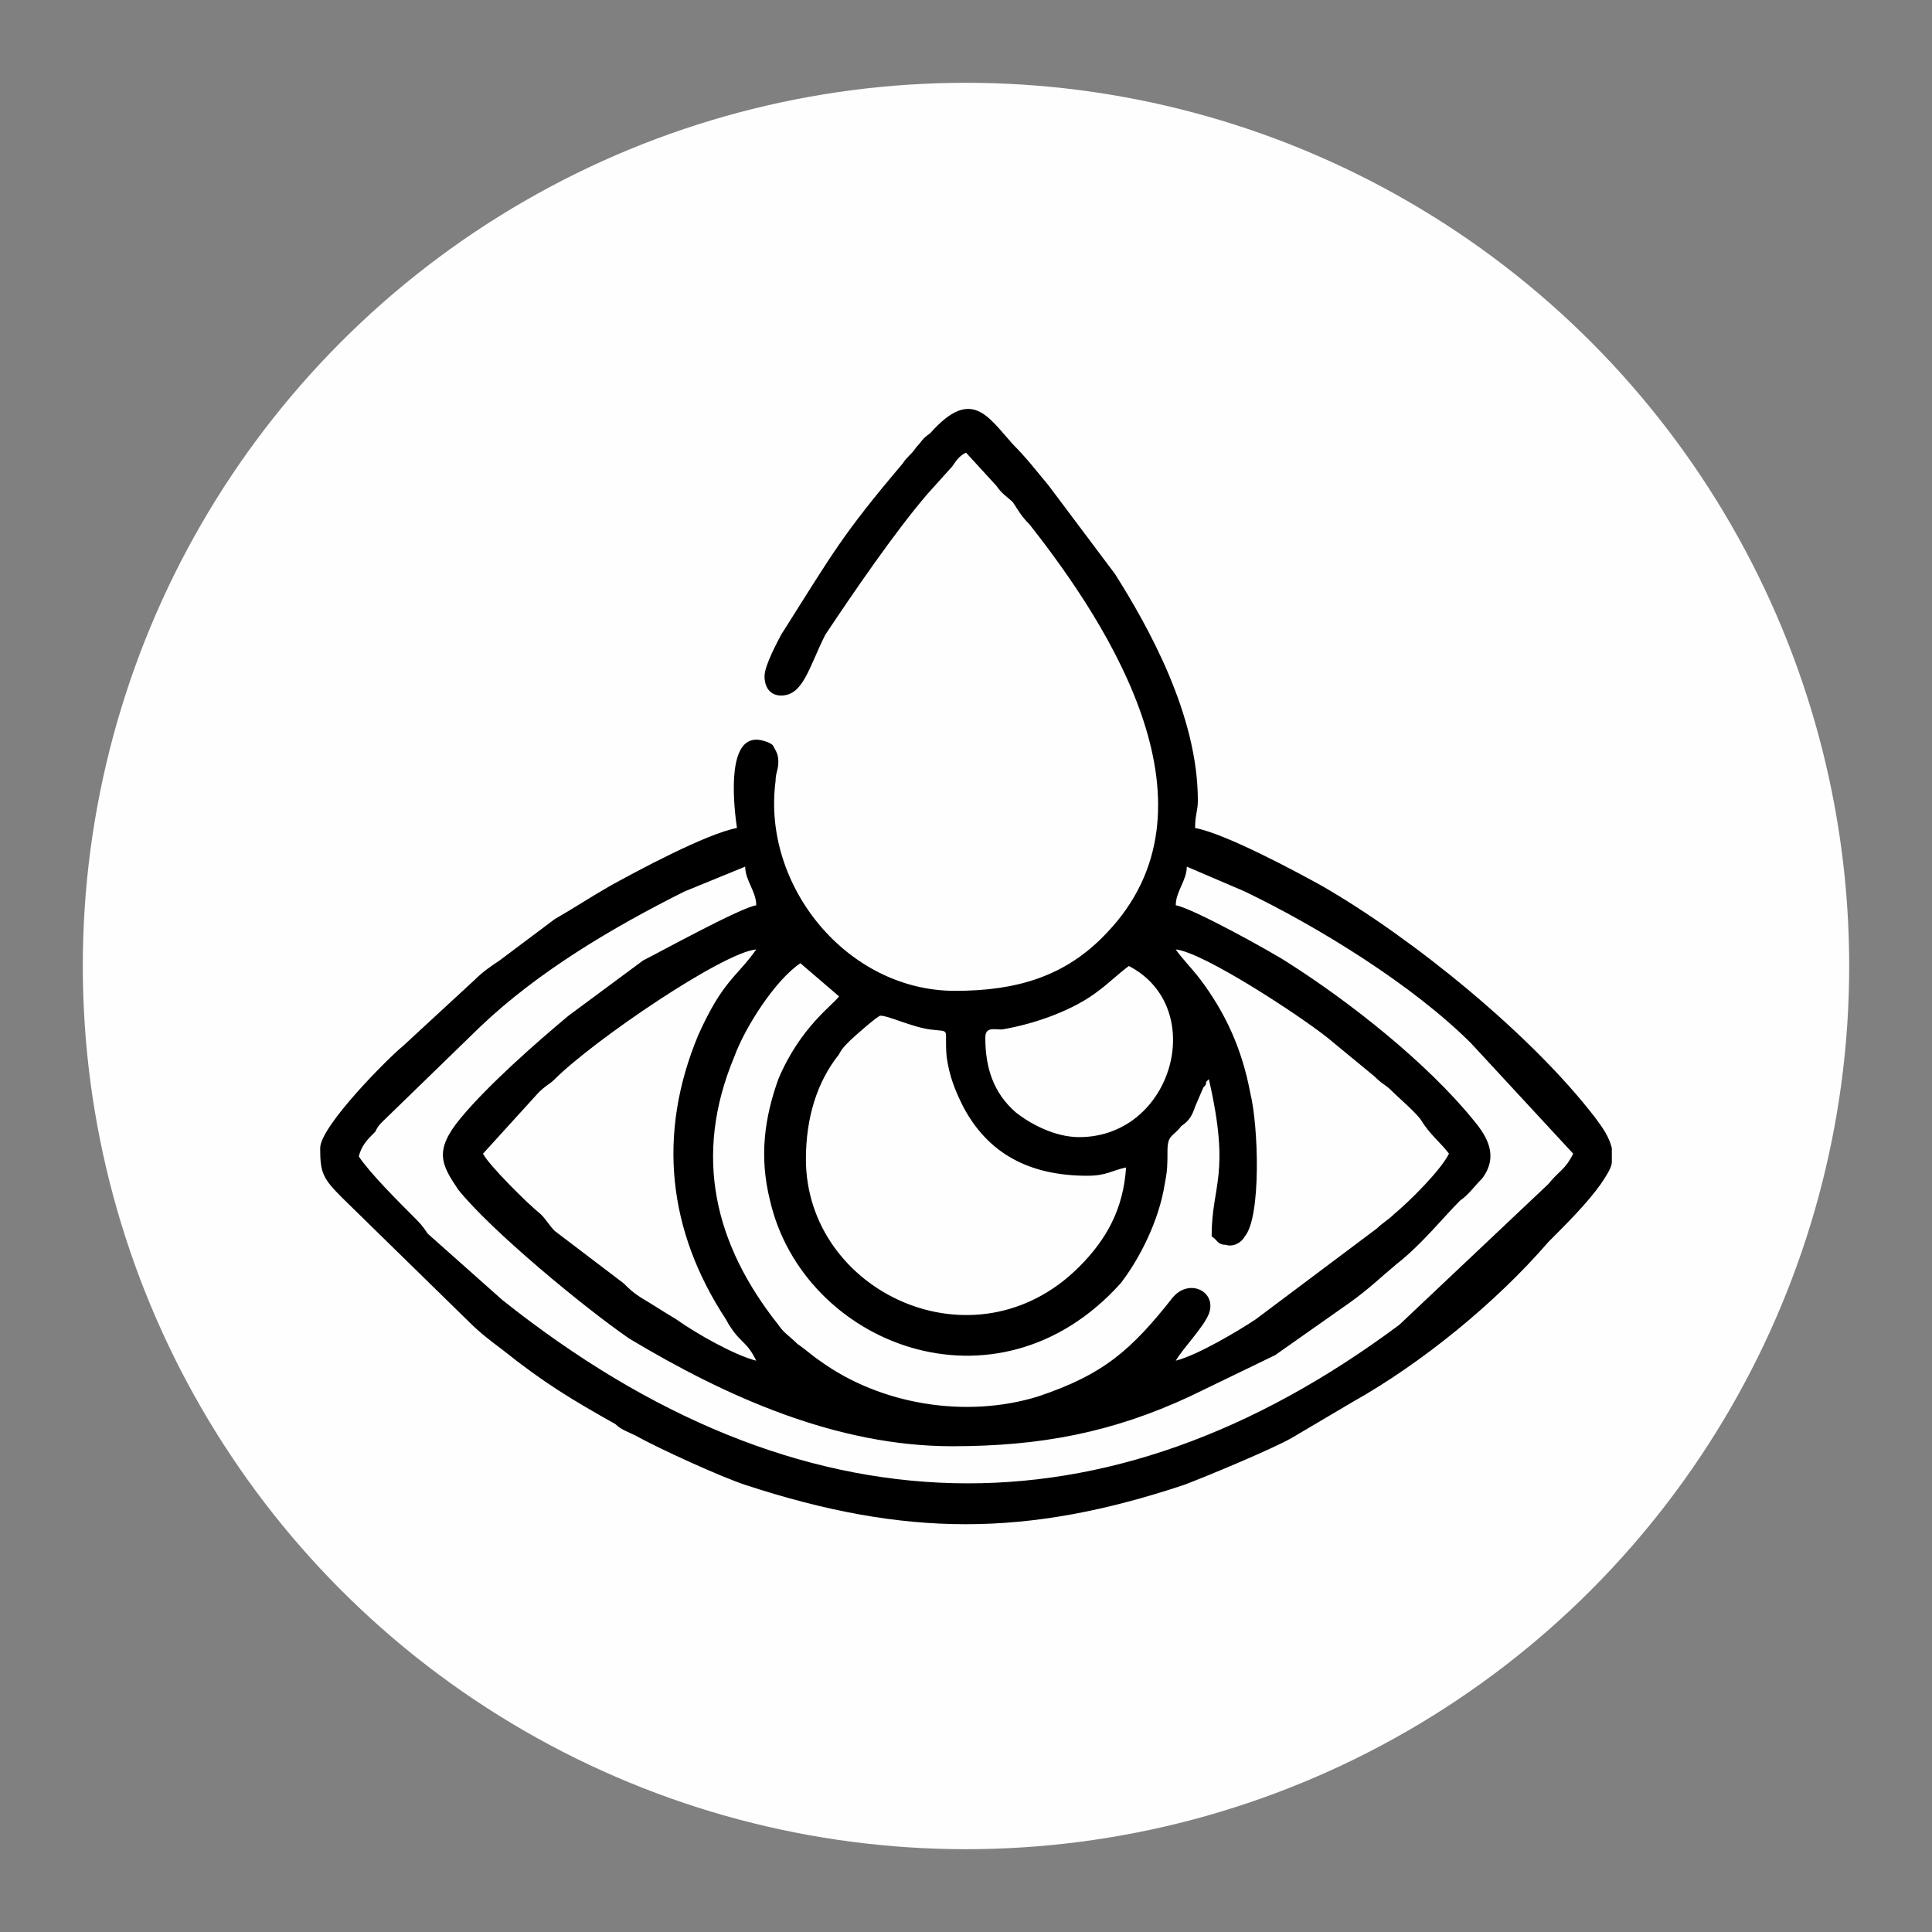
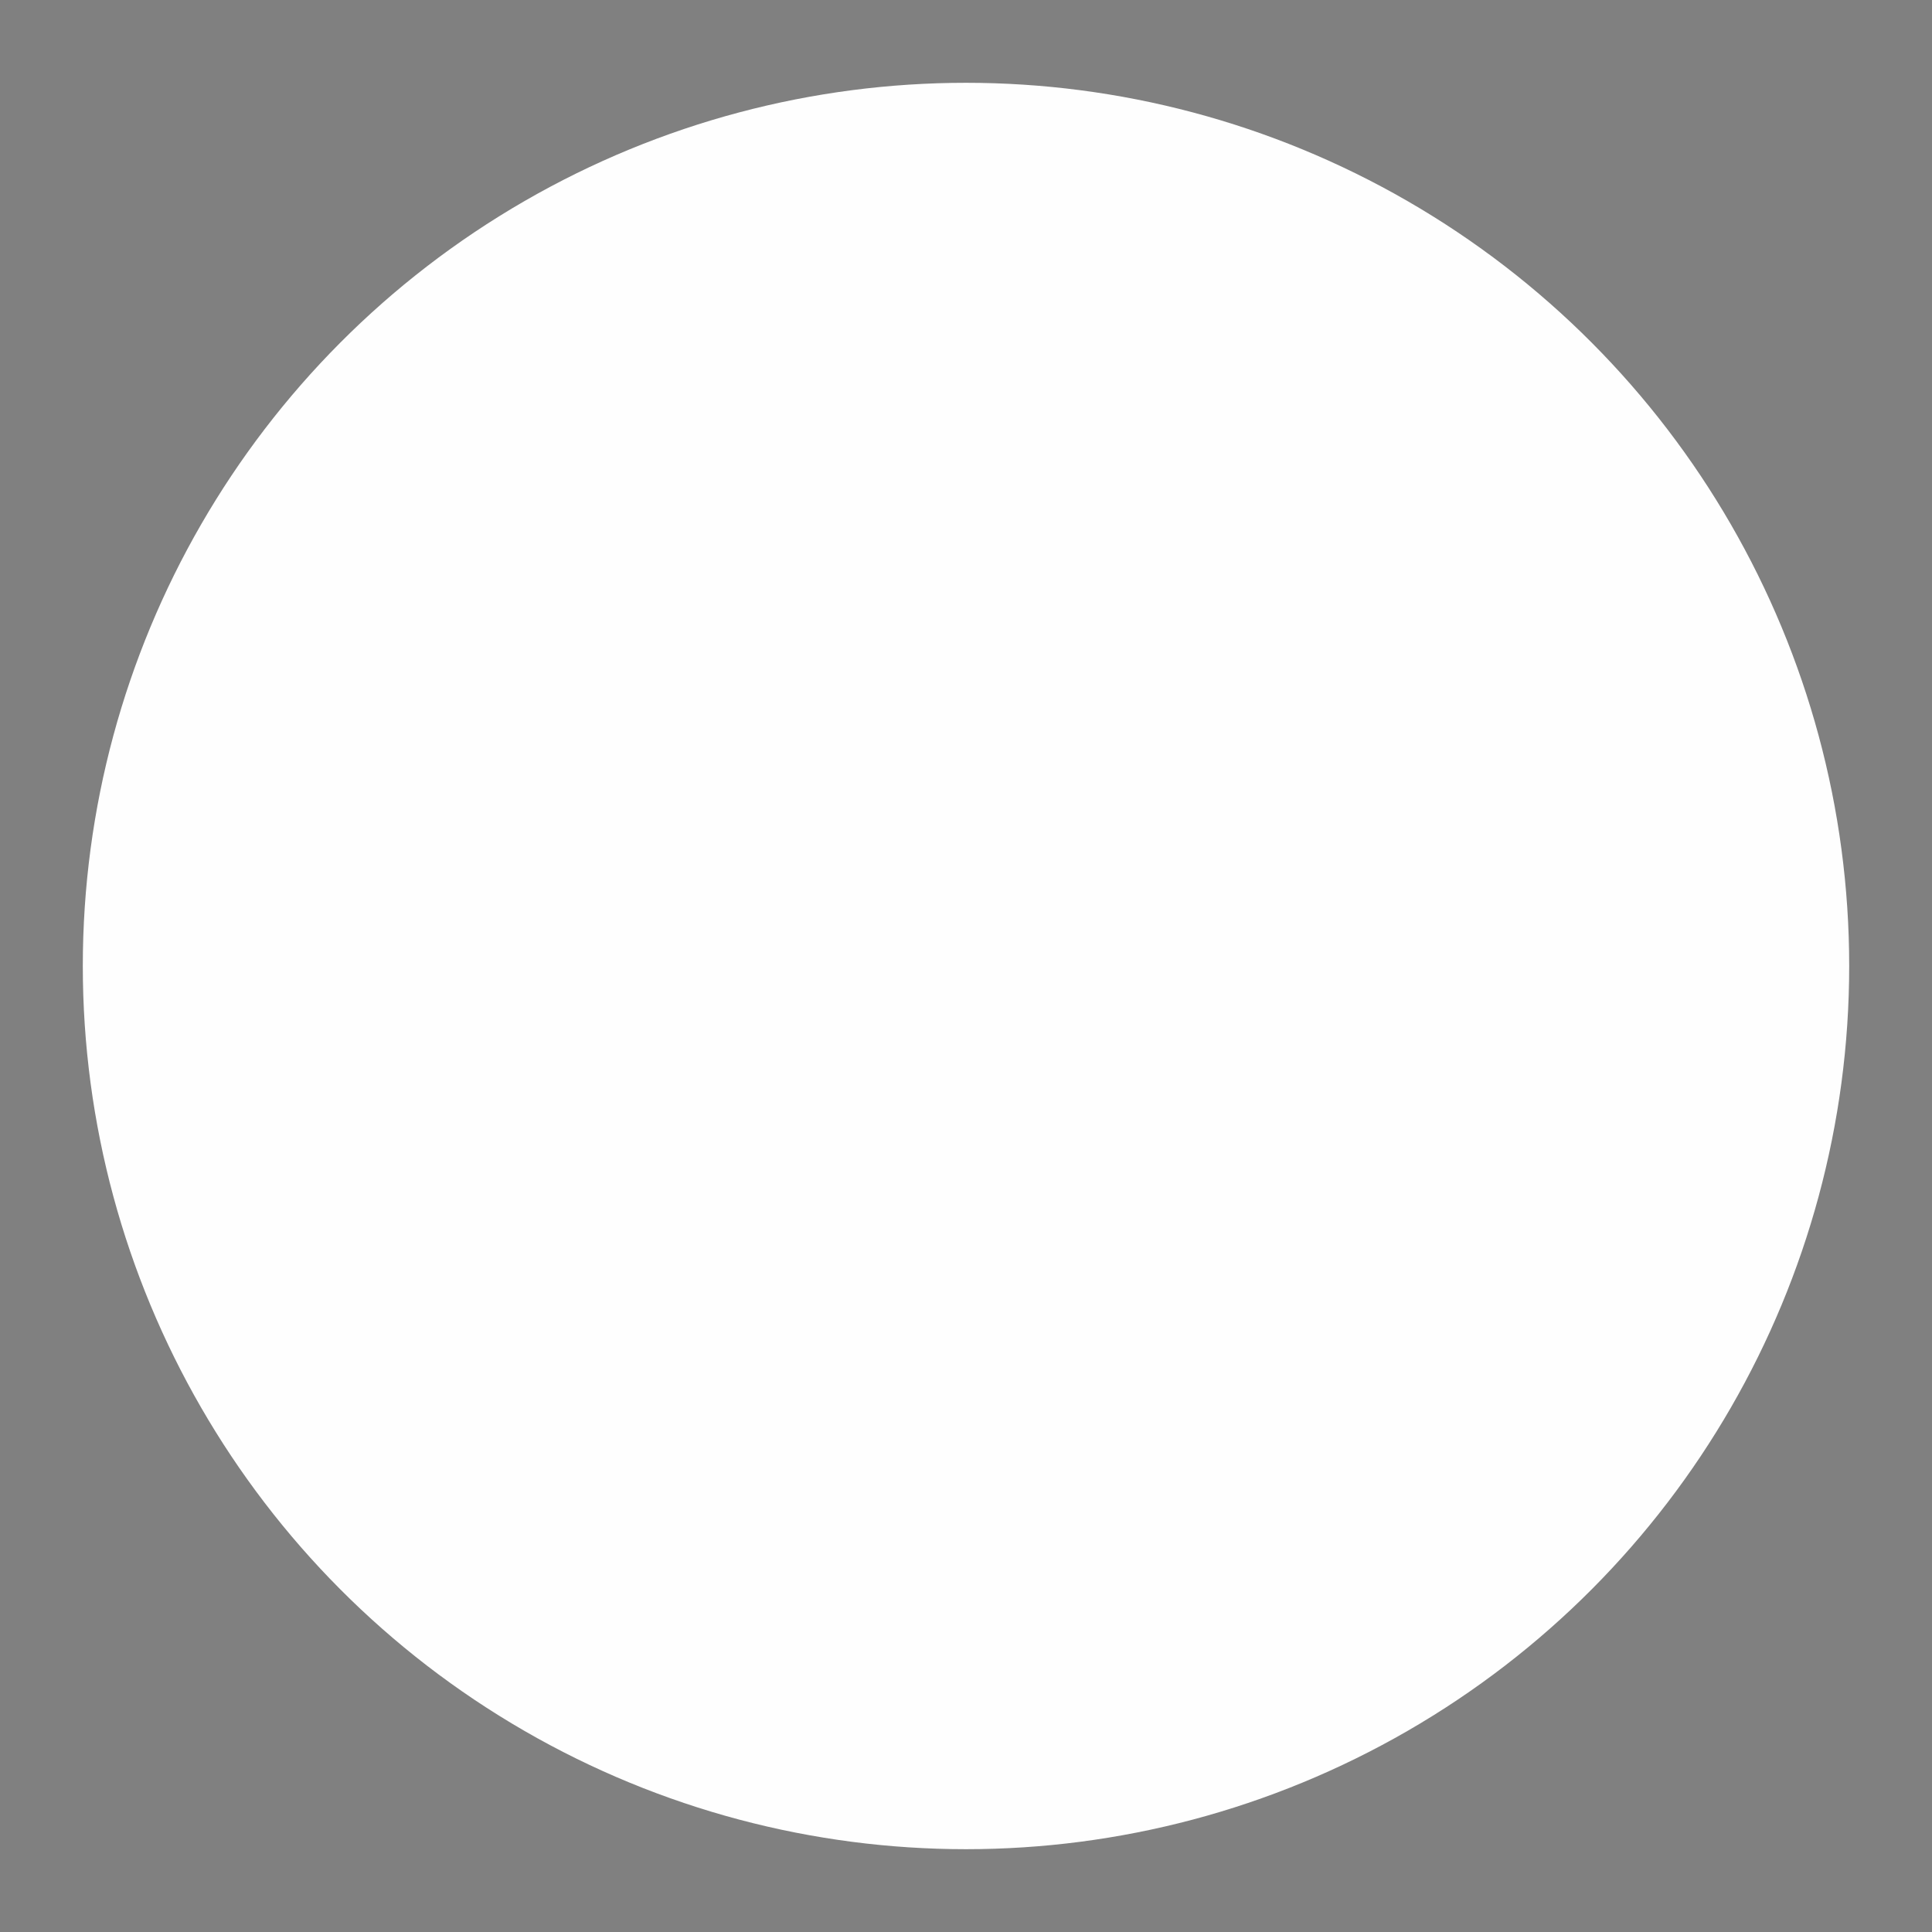
<svg xmlns="http://www.w3.org/2000/svg" xml:space="preserve" width="7mm" height="7mm" version="1.1" style="shape-rendering:geometricPrecision; text-rendering:geometricPrecision; image-rendering:optimizeQuality; fill-rule:evenodd; clip-rule:evenodd" viewBox="0 0 700 700" enable-background="new 0 0 512 512">
  <rect x="0" y="0" width="700" height="700" fill="#808080" stroke="none" />
  <defs>
    <style type="text/css">
   
    .fil0 {fill:#FEFEFE}
    .fil1 {fill:black}
   
  </style>
  </defs>
  <g id="Layer_x0020_1">
    <circle class="fil0" cx="350" cy="350" r="320" />
-     <path class="fil1" d="M426 493l0 0zm158 -77l0 5c0,2 -2,5 -4,8 -5,7 -12,14 -19,21 -19,22 -46,44 -71,58l-22 13c-7,4 -31,14 -39,17 -57,19 -101,19 -159,0 -9,-3 -31,-13 -40,-18 -2,-1 -5,-2 -7,-4 -16,-9 -26,-15 -41,-27 -4,-3 -8,-6 -12,-10l-46 -45c-7,-7 -8,-9 -8,-18 0,-8 25,-33 30,-37l26 -24c3,-3 6,-5 9,-7l20 -15c7,-4 13,-8 20,-12 9,-5 35,-19 46,-21 -1,-7 -4,-32 7,-32 2,0 5,1 6,2 1,2 2,3 2,6 0,3 -1,4 -1,7 -5,38 26,76 65,76 22,0 40,-5 55,-21 43,-45 2,-110 -28,-148 -3,-3 -4,-5 -6,-8 -2,-2 -4,-3 -6,-6l-11 -12c-2,1 -3,2 -5,5l-9 10c-12,14 -27,36 -37,51 -6,12 -8,22 -16,22 -4,0 -6,-3 -6,-7 0,-4 5,-13 6,-15 19,-30 22,-36 44,-62 2,-3 3,-3 5,-6 2,-2 2,-3 5,-5 15,-17 21,-6 30,4 5,5 8,9 13,15l24 32c12,19 30,51 30,82 0,4 -1,5 -1,10 11,2 37,16 46,21 33,19 76,54 99,84 3,4 5,7 6,11zm-310 77l0 0zm18 -73c0,-15 4,-28 12,-38 1,-2 2,-3 4,-5 1,-1 10,-9 11,-9 3,0 11,4 18,5 8,1 5,-1 6,10 1,7 3,12 6,18 9,17 24,25 45,25 7,0 9,-2 14,-3 -1,15 -7,26 -17,36 -38,38 -99,9 -99,-39zm99 -8c-9,0 -18,-5 -23,-9 -8,-7 -11,-16 -11,-27 0,-4 3,-3 6,-3 12,-2 26,-7 35,-14 4,-3 7,-6 11,-9 29,15 16,62 -18,62zm35 81c3,-5 10,-12 12,-17 3,-8 -7,-13 -13,-6 -15,19 -25,28 -49,36 -26,8 -57,3 -79,-13 -3,-2 -5,-4 -8,-6 -3,-3 -5,-4 -7,-7 -23,-29 -31,-61 -16,-97 4,-11 15,-28 24,-34l14 12c-2,3 -14,11 -22,30 -5,14 -7,28 -3,44 12,52 82,80 127,30 7,-9 14,-23 16,-36 1,-5 1,-7 1,-12 0,-6 2,-5 5,-9 3,-2 4,-4 5,-7l3 -7c1,-1 1,-1 1,-2 0,0 0,0 0,0 0,0 1,-1 1,-1 8,35 1,38 1,57 2,1 2,3 5,3 3,1 6,-1 7,-3 6,-7 5,-40 2,-52 -3,-16 -9,-29 -18,-41 -3,-4 -7,-8 -9,-11 10,1 45,24 55,32l17 14c3,3 4,3 6,5 3,3 9,8 11,11 3,5 7,8 10,12 -3,6 -14,17 -20,22 -2,2 -4,3 -6,5l-44 33c-6,4 -21,13 -29,15zm-152 0c-8,-2 -22,-10 -29,-15 -5,-3 -8,-5 -13,-8 -3,-2 -4,-3 -6,-5l-25 -19c-2,-2 -3,-4 -5,-6 -5,-4 -19,-18 -21,-22l20 -22c3,-3 4,-3 6,-5 14,-14 61,-46 73,-47 -7,10 -12,11 -21,31 -15,36 -11,71 10,103 1,2 3,5 5,7 3,3 4,4 6,8zm152 -149l0 0zm-152 0l0 0zm71 180c32,0 58,-5 86,-18l31 -15 27 -19c7,-5 11,-9 17,-14 9,-7 17,-17 23,-23 3,-2 5,-5 8,-8 6,-8 2,-15 -3,-21 -17,-21 -45,-43 -67,-57 -6,-4 -35,-20 -41,-21 0,-5 4,-9 4,-14l21 9c27,13 61,34 82,55l37 40c-3,6 -5,6 -9,11l-54 51c-106,79 -217,77 -325,-9l-27 -24c-2,-3 -3,-4 -5,-6 -6,-6 -16,-16 -20,-22 1,-4 3,-6 6,-9 1,-2 1,-2 3,-4l35 -34c21,-20 48,-36 74,-49l22 -9c0,5 4,9 4,14 -6,1 -35,17 -41,20l-27 20c-12,10 -29,25 -39,37 -10,12 -7,17 -1,26 12,15 46,43 62,54 35,21 75,39 117,39z" />
  </g>
  <g id="Layer_x0020_1_0">
 </g>
</svg>